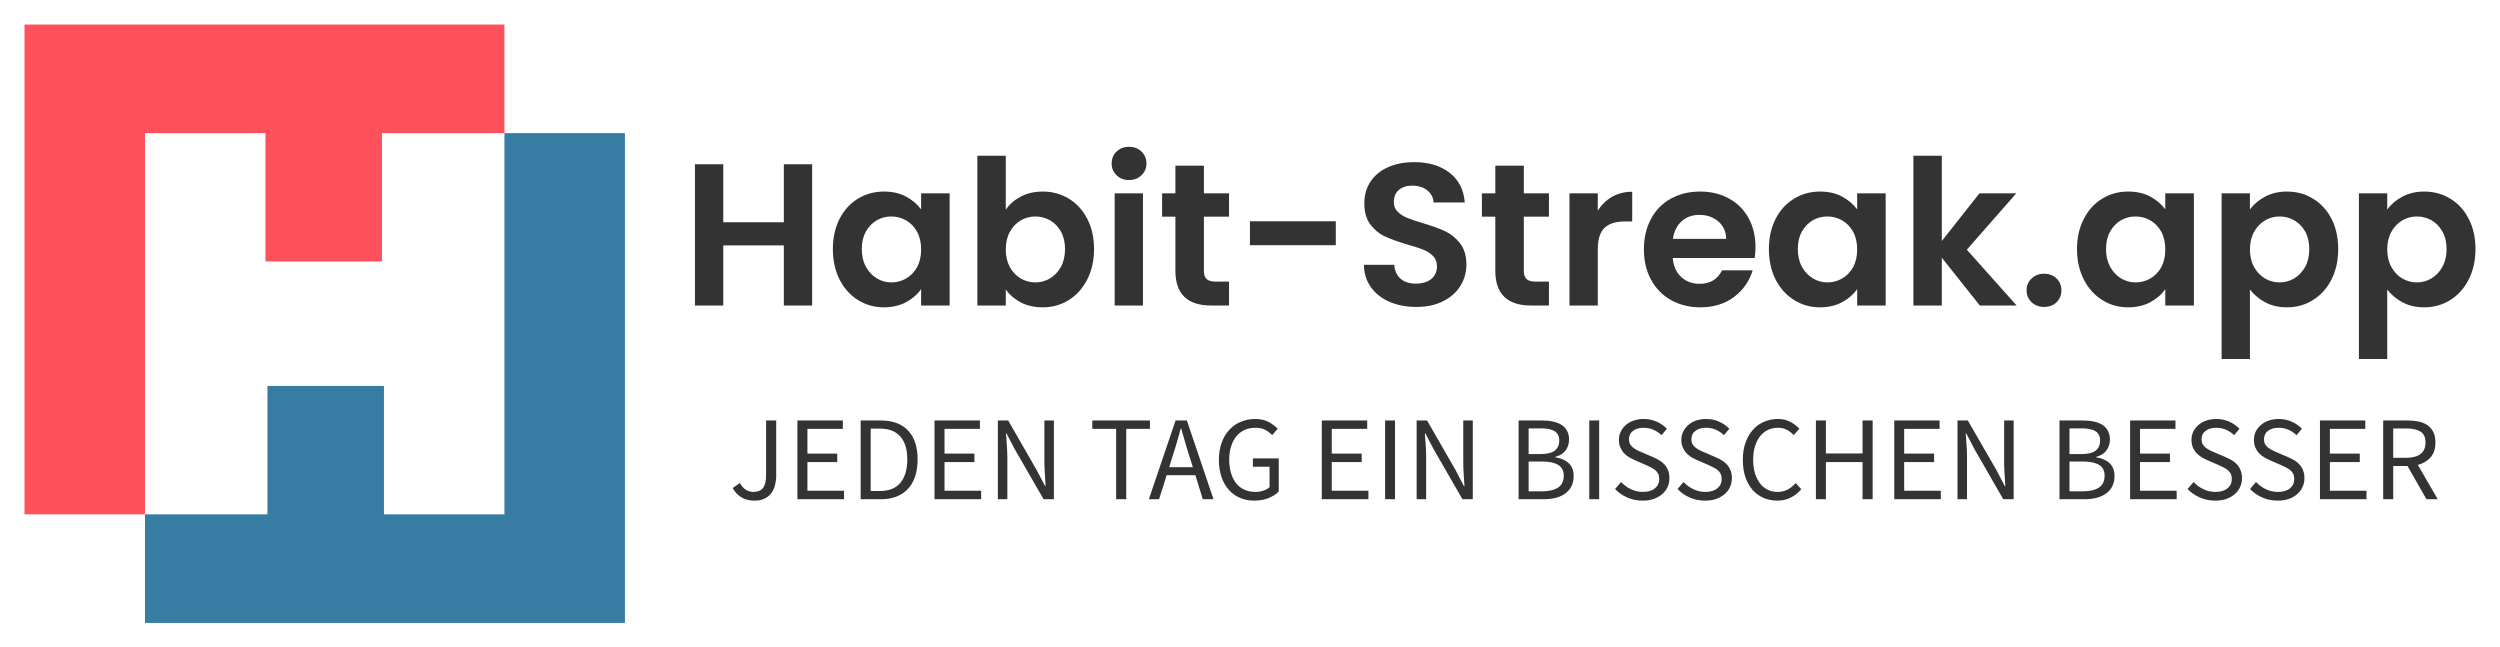
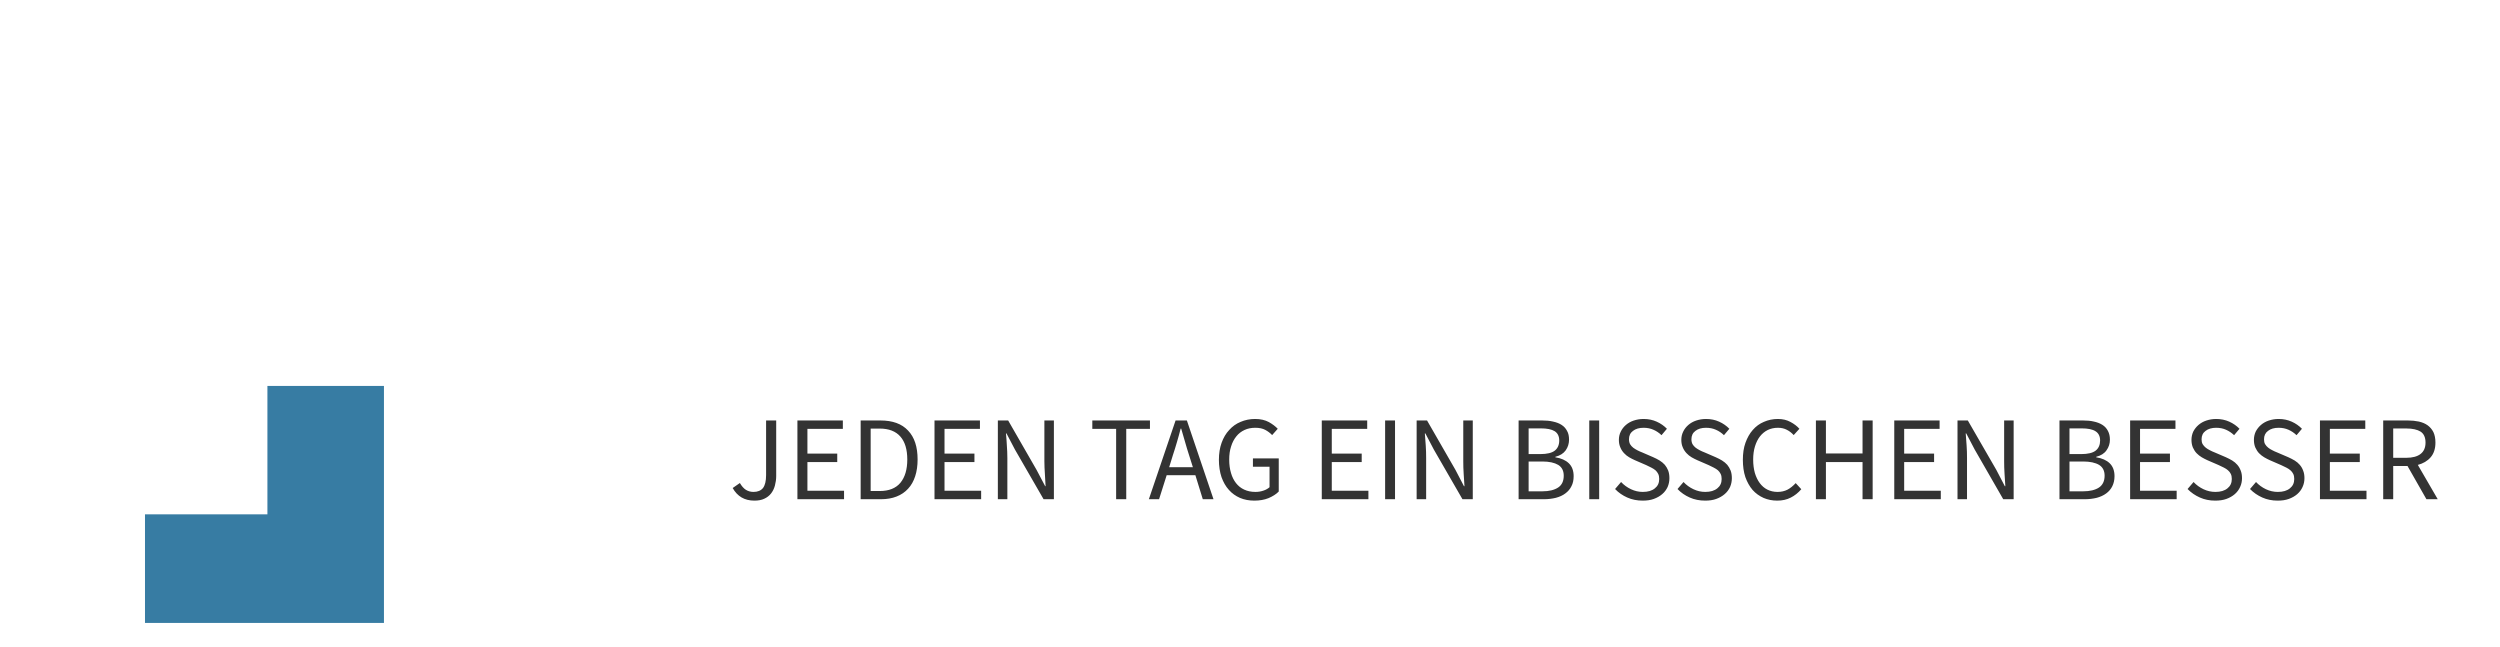
<svg xmlns="http://www.w3.org/2000/svg" version="1.0" x="0" y="0" width="2400" height="621.541" viewBox="45.086 92.65 249.829 64.699" preserveAspectRatio="xMidYMid meet" color-interpolation-filters="sRGB">
  <g>
    <defs>
      <linearGradient id="92" x1="0%" y1="0%" x2="100%" y2="0%">
        <stop offset="0%" stop-color="#fa71cd" />
        <stop offset="100%" stop-color="#9b59b6" />
      </linearGradient>
      <linearGradient id="93" x1="0%" y1="0%" x2="100%" y2="0%">
        <stop offset="0%" stop-color="#f9d423" />
        <stop offset="100%" stop-color="#f83600" />
      </linearGradient>
      <linearGradient id="94" x1="0%" y1="0%" x2="100%" y2="0%">
        <stop offset="0%" stop-color="#0064d2" />
        <stop offset="100%" stop-color="#1cb0f6" />
      </linearGradient>
      <linearGradient id="95" x1="0%" y1="0%" x2="100%" y2="0%">
        <stop offset="0%" stop-color="#f00978" />
        <stop offset="100%" stop-color="#3f51b1" />
      </linearGradient>
      <linearGradient id="96" x1="0%" y1="0%" x2="100%" y2="0%">
        <stop offset="0%" stop-color="#7873f5" />
        <stop offset="100%" stop-color="#ec77ab" />
      </linearGradient>
      <linearGradient id="97" x1="0%" y1="0%" x2="100%" y2="0%">
        <stop offset="0%" stop-color="#f9d423" />
        <stop offset="100%" stop-color="#e14fad" />
      </linearGradient>
      <linearGradient id="98" x1="0%" y1="0%" x2="100%" y2="0%">
        <stop offset="0%" stop-color="#009efd" />
        <stop offset="100%" stop-color="#2af598" />
      </linearGradient>
      <linearGradient id="99" x1="0%" y1="0%" x2="100%" y2="0%">
        <stop offset="0%" stop-color="#ffcc00" />
        <stop offset="100%" stop-color="#00b140" />
      </linearGradient>
      <linearGradient id="100" x1="0%" y1="0%" x2="100%" y2="0%">
        <stop offset="0%" stop-color="#d51007" />
        <stop offset="100%" stop-color="#ff8177" />
      </linearGradient>
      <linearGradient id="102" x1="0%" y1="0%" x2="100%" y2="0%">
        <stop offset="0%" stop-color="#a2b6df" />
        <stop offset="100%" stop-color="#0c3483" />
      </linearGradient>
      <linearGradient id="103" x1="0%" y1="0%" x2="100%" y2="0%">
        <stop offset="0%" stop-color="#7ac5d8" />
        <stop offset="100%" stop-color="#eea2a2" />
      </linearGradient>
      <linearGradient id="104" x1="0%" y1="0%" x2="100%" y2="0%">
        <stop offset="0%" stop-color="#00ecbc" />
        <stop offset="100%" stop-color="#007adf" />
      </linearGradient>
      <linearGradient id="105" x1="0%" y1="0%" x2="100%" y2="0%">
        <stop offset="0%" stop-color="#b88746" />
        <stop offset="100%" stop-color="#fdf5a6" />
      </linearGradient>
    </defs>
    <g fill="#333" class="icon-text-wrapper icon-svg-group iconsvg" transform="translate(47.535,95.1)">
      <g class="iconsvg-imagesvg" transform="translate(0,0)">
        <g>
-           <rect fill="#333" fill-opacity="0" stroke-width="2" x="0" y="0" width="60" height="59.801" class="image-rect" />
          <svg x="0" y="0" width="60" height="59.801" filtersec="colorsb6485170992" class="image-svg-svg primary" style="overflow: visible;">
            <svg viewBox="0 0 120.4 120">
-               <path fill="#ff515b" d="M0 0v98.22h24.16V21.78h24.16v25.74h23.36V21.78h24.56V0H0z" />
-               <path fill="#377ca3" d="M120.4 120V21.78H96.24v76.44H72.08V72.47H48.71v25.75H24.16V120h96.24z" />
+               <path fill="#377ca3" d="M120.4 120H96.24v76.44H72.08V72.47H48.71v25.75H24.16V120h96.24z" />
            </svg>
          </svg>
        </g>
      </g>
      <g transform="translate(67,12.222)">
        <g fill-rule="" class="tp-name iconsvg-namesvg" transform="translate(0,0)">
          <g transform="scale(1)">
            <g>
-               <path d="M10.28-14.12L13.11-14.12 13.11 0 10.28 0 10.28-6.01 4.23-6.01 4.23 0 1.4 0 1.4-14.12 4.23-14.12 4.23-8.32 10.28-8.32 10.28-14.12ZM15.18-5.65Q15.18-7.34 15.85-8.66 16.53-9.98 17.69-10.68 18.86-11.39 20.29-11.39L20.29-11.39Q21.55-11.39 22.49-10.89 23.43-10.38 24-9.61L24-9.61 24-11.21 26.85-11.21 26.85 0 24 0 24-1.64Q23.45-0.85 22.49-0.33 21.53 0.18 20.27 0.18L20.27 0.18Q18.86 0.18 17.69-0.55 16.53-1.27 15.85-2.6 15.18-3.93 15.18-5.65L15.18-5.65ZM24-5.6Q24-6.64 23.59-7.38 23.19-8.11 22.5-8.51 21.81-8.9 21.02-8.9L21.02-8.9Q20.23-8.9 19.57-8.52 18.9-8.13 18.48-7.4 18.07-6.66 18.07-5.65L18.07-5.65Q18.07-4.63 18.48-3.87 18.9-3.12 19.58-2.71 20.25-2.31 21.02-2.31L21.02-2.31Q21.81-2.31 22.5-2.7 23.19-3.1 23.59-3.83 24-4.57 24-5.6L24-5.6ZM32.46-9.57Q33-10.38 33.96-10.89 34.92-11.39 36.16-11.39L36.16-11.39Q37.59-11.39 38.76-10.68 39.92-9.98 40.6-8.67 41.28-7.37 41.28-5.65L41.28-5.65Q41.28-3.93 40.6-2.6 39.92-1.27 38.76-0.55 37.59 0.18 36.16 0.18L36.16 0.18Q34.9 0.18 33.96-0.31 33.02-0.81 32.46-1.6L32.46-1.6 32.46 0 29.62 0 29.62-14.97 32.46-14.97 32.46-9.57ZM38.38-5.65Q38.38-6.66 37.97-7.4 37.55-8.13 36.88-8.52 36.2-8.9 35.41-8.9L35.41-8.9Q34.64-8.9 33.96-8.51 33.28-8.11 32.87-7.37 32.46-6.62 32.46-5.6L32.46-5.6Q32.46-4.59 32.87-3.84 33.28-3.1 33.96-2.7 34.64-2.31 35.41-2.31L35.41-2.31Q36.2-2.31 36.88-2.71 37.55-3.12 37.97-3.86 38.38-4.61 38.38-5.65L38.38-5.65ZM44.78-12.54Q44.03-12.54 43.53-13.02 43.04-13.5 43.04-14.2L43.04-14.2Q43.04-14.91 43.53-15.39 44.03-15.86 44.78-15.86L44.78-15.86Q45.53-15.86 46.02-15.39 46.52-14.91 46.52-14.2L46.52-14.2Q46.52-13.5 46.02-13.02 45.53-12.54 44.78-12.54L44.78-12.54ZM43.34-11.21L46.17-11.21 46.17 0 43.34 0 43.34-11.21ZM54.77-8.88L52.26-8.88 52.26-3.46Q52.26-2.89 52.54-2.64 52.81-2.39 53.46-2.39L53.46-2.39 54.77-2.39 54.77 0 52.99 0Q49.41 0 49.41-3.48L49.41-3.48 49.41-8.88 48.08-8.88 48.08-11.21 49.41-11.21 49.41-13.98 52.26-13.98 52.26-11.21 54.77-11.21 54.77-8.88ZM56.86-8.42L65.44-8.42 65.44-6.03 56.86-6.03 56.86-8.42ZM73.49 0.14Q72.01 0.14 70.83-0.36 69.64-0.87 68.96-1.82 68.27-2.77 68.25-4.07L68.25-4.07 71.28-4.07Q71.34-3.2 71.9-2.69 72.46-2.19 73.43-2.19L73.43-2.19Q74.42-2.19 74.99-2.66 75.55-3.14 75.55-3.91L75.55-3.91Q75.55-4.53 75.17-4.94 74.78-5.34 74.21-5.57 73.63-5.81 72.62-6.09L72.62-6.09Q71.24-6.5 70.38-6.89 69.52-7.28 68.91-8.08 68.29-8.88 68.29-10.22L68.29-10.22Q68.29-11.47 68.92-12.4 69.54-13.33 70.68-13.83 71.81-14.33 73.27-14.33L73.27-14.33Q75.45-14.33 76.82-13.26 78.18-12.2 78.33-10.3L78.33-10.3 75.21-10.3Q75.17-11.03 74.59-11.5 74.02-11.98 73.06-11.98L73.06-11.98Q72.23-11.98 71.74-11.55 71.24-11.13 71.24-10.32L71.24-10.32Q71.24-9.75 71.62-9.38 71.99-9 72.55-8.77 73.1-8.54 74.12-8.24L74.12-8.24Q75.49-7.83 76.36-7.43 77.23-7.02 77.86-6.21 78.49-5.4 78.49-4.09L78.49-4.09Q78.49-2.95 77.9-1.98 77.31-1.01 76.18-0.44 75.05 0.14 73.49 0.14L73.49 0.14ZM86.74-8.88L84.23-8.88 84.23-3.46Q84.23-2.89 84.51-2.64 84.78-2.39 85.43-2.39L85.43-2.39 86.74-2.39 86.74 0 84.96 0Q81.38 0 81.38-3.48L81.38-3.48 81.38-8.88 80.04-8.88 80.04-11.21 81.38-11.21 81.38-13.98 84.23-13.98 84.23-11.21 86.74-11.21 86.74-8.88ZM91.62-9.47Q92.17-10.36 93.05-10.87 93.93-11.37 95.06-11.37L95.06-11.37 95.06-8.4 94.31-8.4Q92.97-8.4 92.3-7.77 91.62-7.14 91.62-5.58L91.62-5.58 91.62 0 88.79 0 88.79-11.21 91.62-11.21 91.62-9.47ZM107.38-5.85Q107.38-5.24 107.3-4.75L107.3-4.75 99.11-4.75Q99.21-3.54 99.96-2.85 100.7-2.17 101.8-2.17L101.8-2.17Q103.37-2.17 104.04-3.52L104.04-3.52 107.1-3.52Q106.61-1.9 105.24-0.86 103.86 0.18 101.86 0.18L101.86 0.18Q100.24 0.18 98.95-0.54 97.67-1.25 96.95-2.57 96.23-3.88 96.23-5.6L96.23-5.6Q96.23-7.34 96.94-8.66 97.65-9.98 98.92-10.68 100.2-11.39 101.86-11.39L101.86-11.39Q103.46-11.39 104.72-10.7 105.98-10.02 106.68-8.75 107.38-7.49 107.38-5.85L107.38-5.85ZM99.13-6.66L104.45-6.66Q104.43-7.75 103.66-8.41 102.89-9.06 101.78-9.06L101.78-9.06Q100.72-9.06 100.01-8.43 99.29-7.79 99.13-6.66L99.13-6.66ZM108.72-5.65Q108.72-7.34 109.39-8.66 110.07-9.98 111.24-10.68 112.4-11.39 113.84-11.39L113.84-11.39Q115.09-11.39 116.03-10.89 116.97-10.38 117.54-9.61L117.54-9.61 117.54-11.21 120.39-11.21 120.39 0 117.54 0 117.54-1.64Q116.99-0.85 116.03-0.33 115.07 0.18 113.82 0.18L113.82 0.18Q112.4 0.18 111.24-0.55 110.07-1.27 109.39-2.6 108.72-3.93 108.72-5.65L108.72-5.65ZM117.54-5.6Q117.54-6.64 117.13-7.38 116.73-8.11 116.04-8.51 115.35-8.9 114.56-8.9L114.56-8.9Q113.77-8.9 113.11-8.52 112.44-8.13 112.02-7.4 111.61-6.66 111.61-5.65L111.61-5.65Q111.61-4.63 112.02-3.87 112.44-3.12 113.12-2.71 113.79-2.31 114.56-2.31L114.56-2.31Q115.35-2.31 116.04-2.7 116.73-3.1 117.13-3.83 117.54-4.57 117.54-5.6L117.54-5.6ZM133.48 0L129.8 0 126-4.78 126 0 123.16 0 123.16-14.97 126-14.97 126-6.45 129.76-11.21 133.44-11.21 128.5-5.58 133.48 0ZM136.23 0.14Q135.47 0.14 134.97-0.33 134.47-0.81 134.47-1.52L134.47-1.52Q134.47-2.23 134.97-2.7 135.47-3.18 136.23-3.18L136.23-3.18Q136.98-3.18 137.47-2.7 137.95-2.23 137.95-1.52L137.95-1.52Q137.95-0.81 137.47-0.33 136.98 0.14 136.23 0.14L136.23 0.14ZM139.51-5.65Q139.51-7.34 140.19-8.66 140.87-9.98 142.03-10.68 143.19-11.39 144.63-11.39L144.63-11.39Q145.89-11.39 146.83-10.89 147.77-10.38 148.33-9.61L148.33-9.61 148.33-11.21 151.19-11.21 151.19 0 148.33 0 148.33-1.64Q147.79-0.85 146.83-0.33 145.87 0.18 144.61 0.18L144.61 0.18Q143.19 0.18 142.03-0.55 140.87-1.27 140.19-2.6 139.51-3.93 139.51-5.65L139.51-5.65ZM148.33-5.6Q148.33-6.64 147.93-7.38 147.52-8.11 146.84-8.51 146.15-8.9 145.36-8.9L145.36-8.9Q144.57-8.9 143.9-8.52 143.24-8.13 142.82-7.4 142.41-6.66 142.41-5.65L142.41-5.65Q142.41-4.63 142.82-3.87 143.24-3.12 143.91-2.71 144.59-2.31 145.36-2.31L145.36-2.31Q146.15-2.31 146.84-2.7 147.52-3.1 147.93-3.83 148.33-4.57 148.33-5.6L148.33-5.6ZM156.79-9.59Q157.34-10.36 158.3-10.88 159.26-11.39 160.49-11.39L160.49-11.39Q161.93-11.39 163.09-10.68 164.26-9.98 164.94-8.67 165.61-7.37 165.61-5.65L165.61-5.65Q165.61-3.93 164.94-2.6 164.26-1.27 163.09-0.55 161.93 0.18 160.49 0.18L160.49 0.18Q159.26 0.18 158.32-0.32 157.38-0.83 156.79-1.6L156.79-1.6 156.79 5.34 153.96 5.34 153.96-11.21 156.79-11.21 156.79-9.59ZM162.72-5.65Q162.72-6.66 162.31-7.4 161.89-8.13 161.21-8.52 160.54-8.9 159.75-8.9L159.75-8.9Q158.98-8.9 158.3-8.51 157.62-8.11 157.21-7.37 156.79-6.62 156.79-5.6L156.79-5.6Q156.79-4.59 157.21-3.84 157.62-3.1 158.3-2.7 158.98-2.31 159.75-2.31L159.75-2.31Q160.54-2.31 161.21-2.71 161.89-3.12 162.31-3.86 162.72-4.61 162.72-5.65L162.72-5.65ZM170.51-9.59Q171.06-10.36 172.02-10.88 172.98-11.39 174.21-11.39L174.21-11.39Q175.65-11.39 176.81-10.68 177.98-9.98 178.65-8.67 179.33-7.37 179.33-5.65L179.33-5.65Q179.33-3.93 178.65-2.6 177.98-1.27 176.81-0.55 175.65 0.18 174.21 0.18L174.21 0.18Q172.98 0.18 172.04-0.32 171.1-0.83 170.51-1.6L170.51-1.6 170.51 5.34 167.68 5.34 167.68-11.21 170.51-11.21 170.51-9.59ZM176.44-5.65Q176.44-6.66 176.02-7.4 175.61-8.13 174.93-8.52 174.25-8.9 173.46-8.9L173.46-8.9Q172.7-8.9 172.02-8.51 171.34-8.11 170.93-7.37 170.51-6.62 170.51-5.6L170.51-5.6Q170.51-4.59 170.93-3.84 171.34-3.1 172.02-2.7 172.7-2.31 173.46-2.31L173.46-2.31Q174.25-2.31 174.93-2.71 175.61-3.12 176.02-3.86 176.44-4.61 176.44-5.65L176.44-5.65Z" transform="translate(-1.4, 15.86)" />
-             </g>
+               </g>
          </g>
        </g>
        <g fill-rule="" class="tp-slogan iconsvg-slogansvg" fill="#333" transform="translate(3.77,27.2)">
-           <rect width="0" />
-           <rect x="173.39" width="0" />
          <g transform="translate(0,0)">
            <g transform="scale(1)">
              <path d="M1.09-1.62L0.37-1.12C0.84-0.28 1.56 0.14 2.54 0.14C2.93 0.14 3.26 0.08 3.53-0.05C3.81-0.18 4.03-0.35 4.21-0.58C4.38-0.80 4.51-1.06 4.59-1.36C4.67-1.66 4.72-1.98 4.72-2.32L4.72-7.87L3.71-7.87L3.71-2.41C3.71-1.81 3.60-1.38 3.40-1.12C3.19-0.86 2.87-0.73 2.45-0.73C2.17-0.73 1.92-0.80 1.69-0.94C1.47-1.08 1.27-1.31 1.09-1.62ZM6.84-7.87L6.84 0L11.50 0L11.50-0.85L7.84-0.85L7.84-3.71L10.82-3.71L10.82-4.56L7.84-4.56L7.84-7.03L11.38-7.03L11.38-7.87ZM13.16-7.87L13.16 0L15.18 0C15.77 0 16.30-0.09 16.75-0.27C17.21-0.45 17.59-0.71 17.90-1.05C18.22-1.39 18.45-1.81 18.61-2.30C18.77-2.79 18.85-3.35 18.85-3.97C18.85-5.23 18.54-6.19 17.90-6.86C17.27-7.54 16.35-7.87 15.13-7.87ZM15.06-0.82L14.16-0.82L14.16-7.06L15.06-7.06C15.98-7.06 16.67-6.79 17.13-6.26C17.59-5.74 17.82-4.97 17.82-3.97C17.82-2.97 17.59-2.20 17.13-1.64C16.67-1.09 15.98-0.82 15.06-0.82ZM20.54-7.87L20.54 0L25.20 0L25.20-0.85L21.54-0.85L21.54-3.71L24.53-3.71L24.53-4.56L21.54-4.56L21.54-7.03L25.08-7.03L25.08-7.87ZM26.87-7.87L26.87 0L27.82 0L27.82-4.12C27.82-4.53 27.80-4.95 27.77-5.36C27.75-5.77 27.72-6.18 27.68-6.58L27.73-6.58L28.58-4.96L31.44 0L32.47 0L32.47-7.87L31.52-7.87L31.52-3.80C31.52-3.39 31.54-2.97 31.57-2.54C31.59-2.11 31.62-1.70 31.64-1.30L31.60-1.30L30.74-2.93L27.90-7.87ZM38.69-7.03L38.69 0L39.70 0L39.70-7.03L42.07-7.03L42.07-7.87L36.31-7.87L36.31-7.03ZM46.36-3.20L43.99-3.20L44.36-4.40C44.51-4.84 44.64-5.28 44.77-5.72C44.90-6.15 45.02-6.60 45.14-7.06L45.19-7.06C45.32-6.60 45.45-6.15 45.58-5.72C45.70-5.28 45.84-4.84 45.98-4.40ZM46.61-2.40L47.35 0L48.42 0L45.76-7.87L44.63-7.87L41.96 0L42.98 0L43.74-2.40ZM48.96-3.94C48.96-3.30 49.05-2.72 49.22-2.21C49.40-1.71 49.64-1.28 49.96-0.93C50.27-0.58 50.64-0.32 51.07-0.13C51.50 0.05 51.98 0.14 52.50 0.14C53.03 0.14 53.50 0.06 53.92-0.11C54.34-0.29 54.68-0.50 54.94-0.77L54.94-4.08L52.36-4.08L52.36-3.25L54.02-3.25L54.02-1.20C53.86-1.06 53.66-0.94 53.41-0.86C53.15-0.77 52.89-0.73 52.61-0.73C52.18-0.73 51.81-0.81 51.49-0.96C51.16-1.11 50.89-1.33 50.67-1.61C50.45-1.89 50.28-2.23 50.17-2.62C50.05-3.02 49.99-3.46 49.99-3.96C49.99-4.45 50.05-4.89 50.18-5.28C50.30-5.67 50.48-6.01 50.70-6.28C50.92-6.56 51.20-6.77 51.52-6.92C51.84-7.07 52.20-7.14 52.60-7.14C53.00-7.14 53.33-7.07 53.59-6.93C53.85-6.79 54.08-6.62 54.28-6.41L54.84-7.04C54.61-7.28 54.31-7.51 53.95-7.71C53.58-7.91 53.13-8.02 52.58-8.02C52.06-8.02 51.57-7.92 51.13-7.73C50.69-7.55 50.31-7.28 49.99-6.92C49.66-6.57 49.41-6.14 49.23-5.64C49.05-5.14 48.96-4.57 48.96-3.94ZM59.24-7.87L59.24 0L63.90 0L63.90-0.85L60.24-0.85L60.24-3.71L63.23-3.71L63.23-4.56L60.24-4.56L60.24-7.03L63.78-7.03L63.78-7.87ZM65.57-7.87L65.57 0L66.56 0L66.56-7.87ZM68.72-7.87L68.72 0L69.67 0L69.67-4.12C69.67-4.53 69.66-4.95 69.63-5.36C69.60-5.77 69.57-6.18 69.54-6.58L69.59-6.58L70.44-4.96L73.30 0L74.33 0L74.33-7.87L73.38-7.87L73.38-3.80C73.38-3.39 73.39-2.97 73.42-2.54C73.45-2.11 73.48-1.70 73.50-1.30L73.45-1.30L72.60-2.93L69.76-7.87ZM78.91-7.87L78.91 0L81.42 0C81.86 0 82.26-0.05 82.63-0.14C83.00-0.24 83.32-0.38 83.58-0.58C83.84-0.77 84.05-1.01 84.19-1.30C84.34-1.58 84.41-1.92 84.41-2.30C84.41-2.85 84.25-3.28 83.93-3.59C83.61-3.90 83.16-4.10 82.58-4.19L82.58-4.24C83.05-4.36 83.39-4.57 83.62-4.89C83.84-5.21 83.95-5.56 83.95-5.95C83.95-6.30 83.89-6.59 83.75-6.83C83.62-7.08 83.44-7.28 83.20-7.43C82.97-7.58 82.68-7.69 82.35-7.76C82.02-7.84 81.65-7.87 81.25-7.87ZM81.07-4.51L79.91-4.51L79.91-7.08L81.12-7.08C81.74-7.08 82.20-6.99 82.51-6.80C82.81-6.61 82.97-6.30 82.97-5.87C82.97-5.43 82.82-5.09 82.53-4.86C82.24-4.63 81.75-4.51 81.07-4.51ZM81.28-0.79L79.91-0.79L79.91-3.77L81.28-3.77C81.97-3.77 82.50-3.65 82.87-3.43C83.24-3.20 83.42-2.84 83.42-2.35C83.42-1.82 83.24-1.42 82.86-1.17C82.48-0.92 81.96-0.79 81.28-0.79ZM85.97-7.87L85.97 0L86.96 0L86.96-7.87ZM89.15-1.72L88.55-1.02C88.89-0.66 89.30-0.38 89.77-0.17C90.24 0.04 90.76 0.14 91.31 0.14C91.72 0.14 92.10 0.09 92.42-0.03C92.75-0.15 93.03-0.31 93.26-0.51C93.50-0.71 93.67-0.95 93.80-1.22C93.92-1.50 93.98-1.79 93.98-2.10C93.98-2.39 93.94-2.64 93.86-2.86C93.77-3.08 93.66-3.27 93.52-3.44C93.37-3.60 93.20-3.75 93.00-3.87C92.80-3.99 92.59-4.10 92.36-4.20L91.25-4.68C91.09-4.74 90.93-4.81 90.78-4.89C90.63-4.97 90.49-5.05 90.36-5.15C90.23-5.25 90.13-5.37 90.05-5.50C89.98-5.63 89.94-5.80 89.94-5.99C89.94-6.35 90.07-6.63 90.34-6.83C90.61-7.04 90.96-7.14 91.40-7.14C91.77-7.14 92.10-7.07 92.39-6.94C92.69-6.81 92.95-6.63 93.19-6.40L93.73-7.04C93.45-7.33 93.11-7.57 92.71-7.75C92.31-7.93 91.88-8.02 91.40-8.02C91.04-8.02 90.71-7.96 90.41-7.86C90.11-7.76 89.85-7.61 89.63-7.42C89.41-7.23 89.24-7.01 89.12-6.76C88.99-6.50 88.93-6.22 88.93-5.93C88.93-5.64 88.98-5.39 89.08-5.17C89.17-4.95 89.30-4.76 89.45-4.60C89.60-4.44 89.77-4.30 89.96-4.19C90.16-4.08 90.34-3.98 90.53-3.90L91.66-3.41C91.84-3.32 92.01-3.24 92.17-3.16C92.33-3.08 92.47-2.99 92.59-2.89C92.70-2.79 92.79-2.67 92.86-2.53C92.93-2.39 92.96-2.22 92.96-2.02C92.96-1.63 92.82-1.32 92.53-1.09C92.24-0.85 91.84-0.73 91.32-0.73C90.91-0.73 90.52-0.82 90.14-1.00C89.76-1.18 89.43-1.42 89.15-1.72ZM95.39-1.72L94.79-1.02C95.13-0.66 95.54-0.38 96.01-0.17C96.48 0.04 97.00 0.14 97.55 0.14C97.96 0.14 98.34 0.09 98.66-0.03C98.99-0.15 99.27-0.31 99.50-0.51C99.74-0.71 99.91-0.95 100.04-1.22C100.16-1.50 100.22-1.79 100.22-2.10C100.22-2.39 100.18-2.64 100.10-2.86C100.01-3.08 99.90-3.27 99.76-3.44C99.61-3.60 99.44-3.75 99.24-3.87C99.04-3.99 98.83-4.10 98.60-4.20L97.49-4.68C97.33-4.74 97.17-4.81 97.02-4.89C96.87-4.97 96.73-5.05 96.60-5.15C96.47-5.25 96.37-5.37 96.29-5.50C96.22-5.63 96.18-5.80 96.18-5.99C96.18-6.35 96.31-6.63 96.58-6.83C96.85-7.04 97.20-7.14 97.64-7.14C98.01-7.14 98.34-7.07 98.63-6.94C98.93-6.81 99.19-6.63 99.43-6.40L99.97-7.04C99.69-7.33 99.35-7.57 98.95-7.75C98.55-7.93 98.12-8.02 97.64-8.02C97.28-8.02 96.95-7.96 96.65-7.86C96.35-7.76 96.09-7.61 95.87-7.42C95.65-7.23 95.48-7.01 95.36-6.76C95.23-6.50 95.17-6.22 95.17-5.93C95.17-5.64 95.22-5.39 95.32-5.17C95.41-4.95 95.54-4.76 95.69-4.60C95.84-4.44 96.01-4.30 96.20-4.19C96.40-4.08 96.58-3.98 96.77-3.90L97.90-3.41C98.08-3.32 98.25-3.24 98.41-3.16C98.57-3.08 98.71-2.99 98.83-2.89C98.94-2.79 99.03-2.67 99.10-2.53C99.17-2.39 99.20-2.22 99.20-2.02C99.20-1.63 99.06-1.32 98.77-1.09C98.48-0.85 98.08-0.73 97.56-0.73C97.15-0.73 96.76-0.82 96.38-1.00C96.00-1.18 95.67-1.42 95.39-1.72ZM101.32-3.94C101.32-3.30 101.40-2.72 101.57-2.21C101.75-1.71 101.99-1.28 102.29-0.93C102.60-0.58 102.97-0.32 103.39-0.13C103.81 0.05 104.26 0.14 104.76 0.14C105.26 0.14 105.71 0.04 106.10-0.16C106.50-0.36 106.85-0.64 107.16-1.00L106.60-1.61C106.34-1.33 106.07-1.11 105.79-0.96C105.50-0.81 105.17-0.73 104.78-0.73C104.41-0.73 104.07-0.81 103.77-0.96C103.47-1.11 103.22-1.33 103.01-1.61C102.80-1.89 102.64-2.23 102.52-2.62C102.41-3.02 102.35-3.46 102.35-3.96C102.35-4.45 102.41-4.89 102.53-5.28C102.65-5.67 102.82-6.01 103.03-6.28C103.25-6.56 103.51-6.77 103.81-6.92C104.12-7.07 104.46-7.14 104.83-7.14C105.17-7.14 105.46-7.07 105.71-6.94C105.97-6.81 106.20-6.63 106.40-6.41L106.97-7.04C106.74-7.30 106.44-7.53 106.08-7.72C105.72-7.92 105.30-8.02 104.82-8.02C104.32-8.02 103.85-7.92 103.42-7.73C102.99-7.55 102.62-7.28 102.31-6.92C102.00-6.57 101.76-6.14 101.58-5.64C101.40-5.14 101.32-4.57 101.32-3.94ZM108.62-7.87L108.62 0L109.62 0L109.62-3.71L113.28-3.71L113.28 0L114.29 0L114.29-7.87L113.28-7.87L113.28-4.57L109.62-4.57L109.62-7.87ZM116.45-7.87L116.45 0L121.10 0L121.10-0.85L117.44-0.85L117.44-3.71L120.43-3.71L120.43-4.56L117.44-4.56L117.44-7.03L120.98-7.03L120.98-7.87ZM122.77-7.87L122.77 0L123.72 0L123.72-4.12C123.72-4.53 123.71-4.95 123.68-5.36C123.65-5.77 123.62-6.18 123.59-6.58L123.64-6.58L124.49-4.96L127.34 0L128.38 0L128.38-7.87L127.43-7.87L127.43-3.80C127.43-3.39 127.44-2.97 127.47-2.54C127.50-2.11 127.52-1.70 127.55-1.30L127.50-1.30L126.65-2.93L123.80-7.87ZM132.96-7.87L132.96 0L135.47 0C135.91 0 136.31-0.05 136.68-0.14C137.05-0.24 137.36-0.38 137.63-0.58C137.89-0.77 138.10-1.01 138.24-1.30C138.38-1.58 138.46-1.92 138.46-2.30C138.46-2.85 138.30-3.28 137.98-3.59C137.66-3.90 137.21-4.10 136.63-4.19L136.63-4.24C137.10-4.36 137.44-4.57 137.66-4.89C137.89-5.21 138.00-5.56 138.00-5.95C138.00-6.30 137.93-6.59 137.80-6.83C137.67-7.08 137.49-7.28 137.25-7.43C137.01-7.58 136.73-7.69 136.40-7.76C136.07-7.84 135.70-7.87 135.30-7.87ZM135.12-4.51L133.96-4.51L133.96-7.08L135.17-7.08C135.78-7.08 136.25-6.99 136.55-6.80C136.86-6.61 137.02-6.30 137.02-5.87C137.02-5.43 136.87-5.09 136.58-4.86C136.29-4.63 135.80-4.51 135.12-4.51ZM135.32-0.79L133.96-0.79L133.96-3.77L135.32-3.77C136.02-3.77 136.55-3.65 136.92-3.43C137.29-3.20 137.47-2.84 137.47-2.35C137.47-1.82 137.28-1.42 136.91-1.17C136.53-0.92 136.00-0.79 135.32-0.79ZM140.02-7.87L140.02 0L144.67 0L144.67-0.85L141.01-0.85L141.01-3.71L144.00-3.71L144.00-4.56L141.01-4.56L141.01-7.03L144.55-7.03L144.55-7.87ZM146.36-1.72L145.76-1.02C146.11-0.66 146.52-0.38 146.99-0.17C147.46 0.04 147.97 0.14 148.52 0.14C148.94 0.14 149.31 0.09 149.64-0.03C149.97-0.15 150.25-0.31 150.48-0.51C150.71-0.71 150.89-0.95 151.01-1.22C151.14-1.50 151.20-1.79 151.20-2.10C151.20-2.39 151.16-2.64 151.07-2.86C150.99-3.08 150.88-3.27 150.73-3.44C150.59-3.60 150.42-3.75 150.22-3.87C150.02-3.99 149.80-4.10 149.58-4.20L148.46-4.68C148.30-4.74 148.15-4.81 148.00-4.89C147.84-4.97 147.70-5.05 147.58-5.15C147.45-5.25 147.35-5.37 147.27-5.50C147.19-5.63 147.16-5.80 147.16-5.99C147.16-6.35 147.29-6.63 147.56-6.83C147.83-7.04 148.18-7.14 148.62-7.14C148.99-7.14 149.32-7.07 149.61-6.94C149.90-6.81 150.17-6.63 150.41-6.40L150.95-7.04C150.67-7.33 150.33-7.57 149.93-7.75C149.53-7.93 149.09-8.02 148.62-8.02C148.26-8.02 147.93-7.96 147.63-7.86C147.33-7.76 147.07-7.61 146.85-7.42C146.63-7.23 146.46-7.01 146.33-6.76C146.21-6.50 146.15-6.22 146.15-5.93C146.15-5.64 146.20-5.39 146.29-5.17C146.39-4.95 146.51-4.76 146.66-4.60C146.82-4.44 146.99-4.30 147.18-4.19C147.37-4.08 147.56-3.98 147.74-3.90L148.87-3.41C149.06-3.32 149.23-3.24 149.39-3.16C149.55-3.08 149.69-2.99 149.80-2.89C149.92-2.79 150.01-2.67 150.08-2.53C150.15-2.39 150.18-2.22 150.18-2.02C150.18-1.63 150.04-1.32 149.75-1.09C149.46-0.85 149.06-0.73 148.54-0.73C148.13-0.73 147.73-0.82 147.35-1.00C146.97-1.18 146.64-1.42 146.36-1.72ZM152.60-1.72L152.00-1.02C152.35-0.66 152.76-0.38 153.23-0.17C153.70 0.04 154.21 0.14 154.76 0.14C155.18 0.14 155.55 0.09 155.88-0.03C156.21-0.15 156.49-0.31 156.72-0.51C156.95-0.71 157.13-0.95 157.25-1.22C157.38-1.50 157.44-1.79 157.44-2.10C157.44-2.39 157.40-2.64 157.31-2.86C157.23-3.08 157.12-3.27 156.97-3.44C156.83-3.60 156.66-3.75 156.46-3.87C156.26-3.99 156.04-4.10 155.82-4.20L154.70-4.68C154.54-4.74 154.39-4.81 154.24-4.89C154.08-4.97 153.94-5.05 153.82-5.15C153.69-5.25 153.59-5.37 153.51-5.50C153.43-5.63 153.40-5.80 153.40-5.99C153.40-6.35 153.53-6.63 153.80-6.83C154.07-7.04 154.42-7.14 154.86-7.14C155.23-7.14 155.56-7.07 155.85-6.94C156.14-6.81 156.41-6.63 156.65-6.40L157.19-7.04C156.91-7.33 156.57-7.57 156.17-7.75C155.77-7.93 155.33-8.02 154.86-8.02C154.50-8.02 154.17-7.96 153.87-7.86C153.57-7.76 153.31-7.61 153.09-7.42C152.87-7.23 152.70-7.01 152.57-6.76C152.45-6.50 152.39-6.22 152.39-5.93C152.39-5.64 152.44-5.39 152.53-5.17C152.63-4.95 152.75-4.76 152.90-4.60C153.06-4.44 153.23-4.30 153.42-4.19C153.61-4.08 153.80-3.98 153.98-3.90L155.11-3.41C155.30-3.32 155.47-3.24 155.63-3.16C155.79-3.08 155.93-2.99 156.04-2.89C156.16-2.79 156.25-2.67 156.32-2.53C156.39-2.39 156.42-2.22 156.42-2.02C156.42-1.63 156.28-1.32 155.99-1.09C155.70-0.85 155.30-0.73 154.78-0.73C154.37-0.73 153.97-0.82 153.59-1.00C153.21-1.18 152.88-1.42 152.60-1.72ZM158.99-7.87L158.99 0L163.64 0L163.64-0.85L159.98-0.85L159.98-3.71L162.97-3.71L162.97-4.56L159.98-4.56L159.98-7.03L163.52-7.03L163.52-7.87ZM166.31-4.14L166.31-7.07L167.63-7.07C168.24-7.07 168.72-6.96 169.04-6.76C169.37-6.55 169.54-6.18 169.54-5.66C169.54-5.15 169.37-4.77 169.04-4.52C168.72-4.27 168.24-4.14 167.63-4.14ZM169.63 0L170.76 0L168.77-3.43C169.30-3.57 169.73-3.82 170.05-4.19C170.37-4.56 170.53-5.05 170.53-5.66C170.53-6.07 170.46-6.42 170.33-6.70C170.19-6.98 170.00-7.20 169.76-7.38C169.51-7.56 169.22-7.68 168.88-7.76C168.54-7.83 168.17-7.87 167.77-7.87L165.31-7.87L165.31 0L166.31 0L166.31-3.32L167.74-3.32Z" transform="translate(-0.372, 8.016)" />
            </g>
          </g>
        </g>
      </g>
    </g>
    <defs v-gra="od" />
  </g>
</svg>